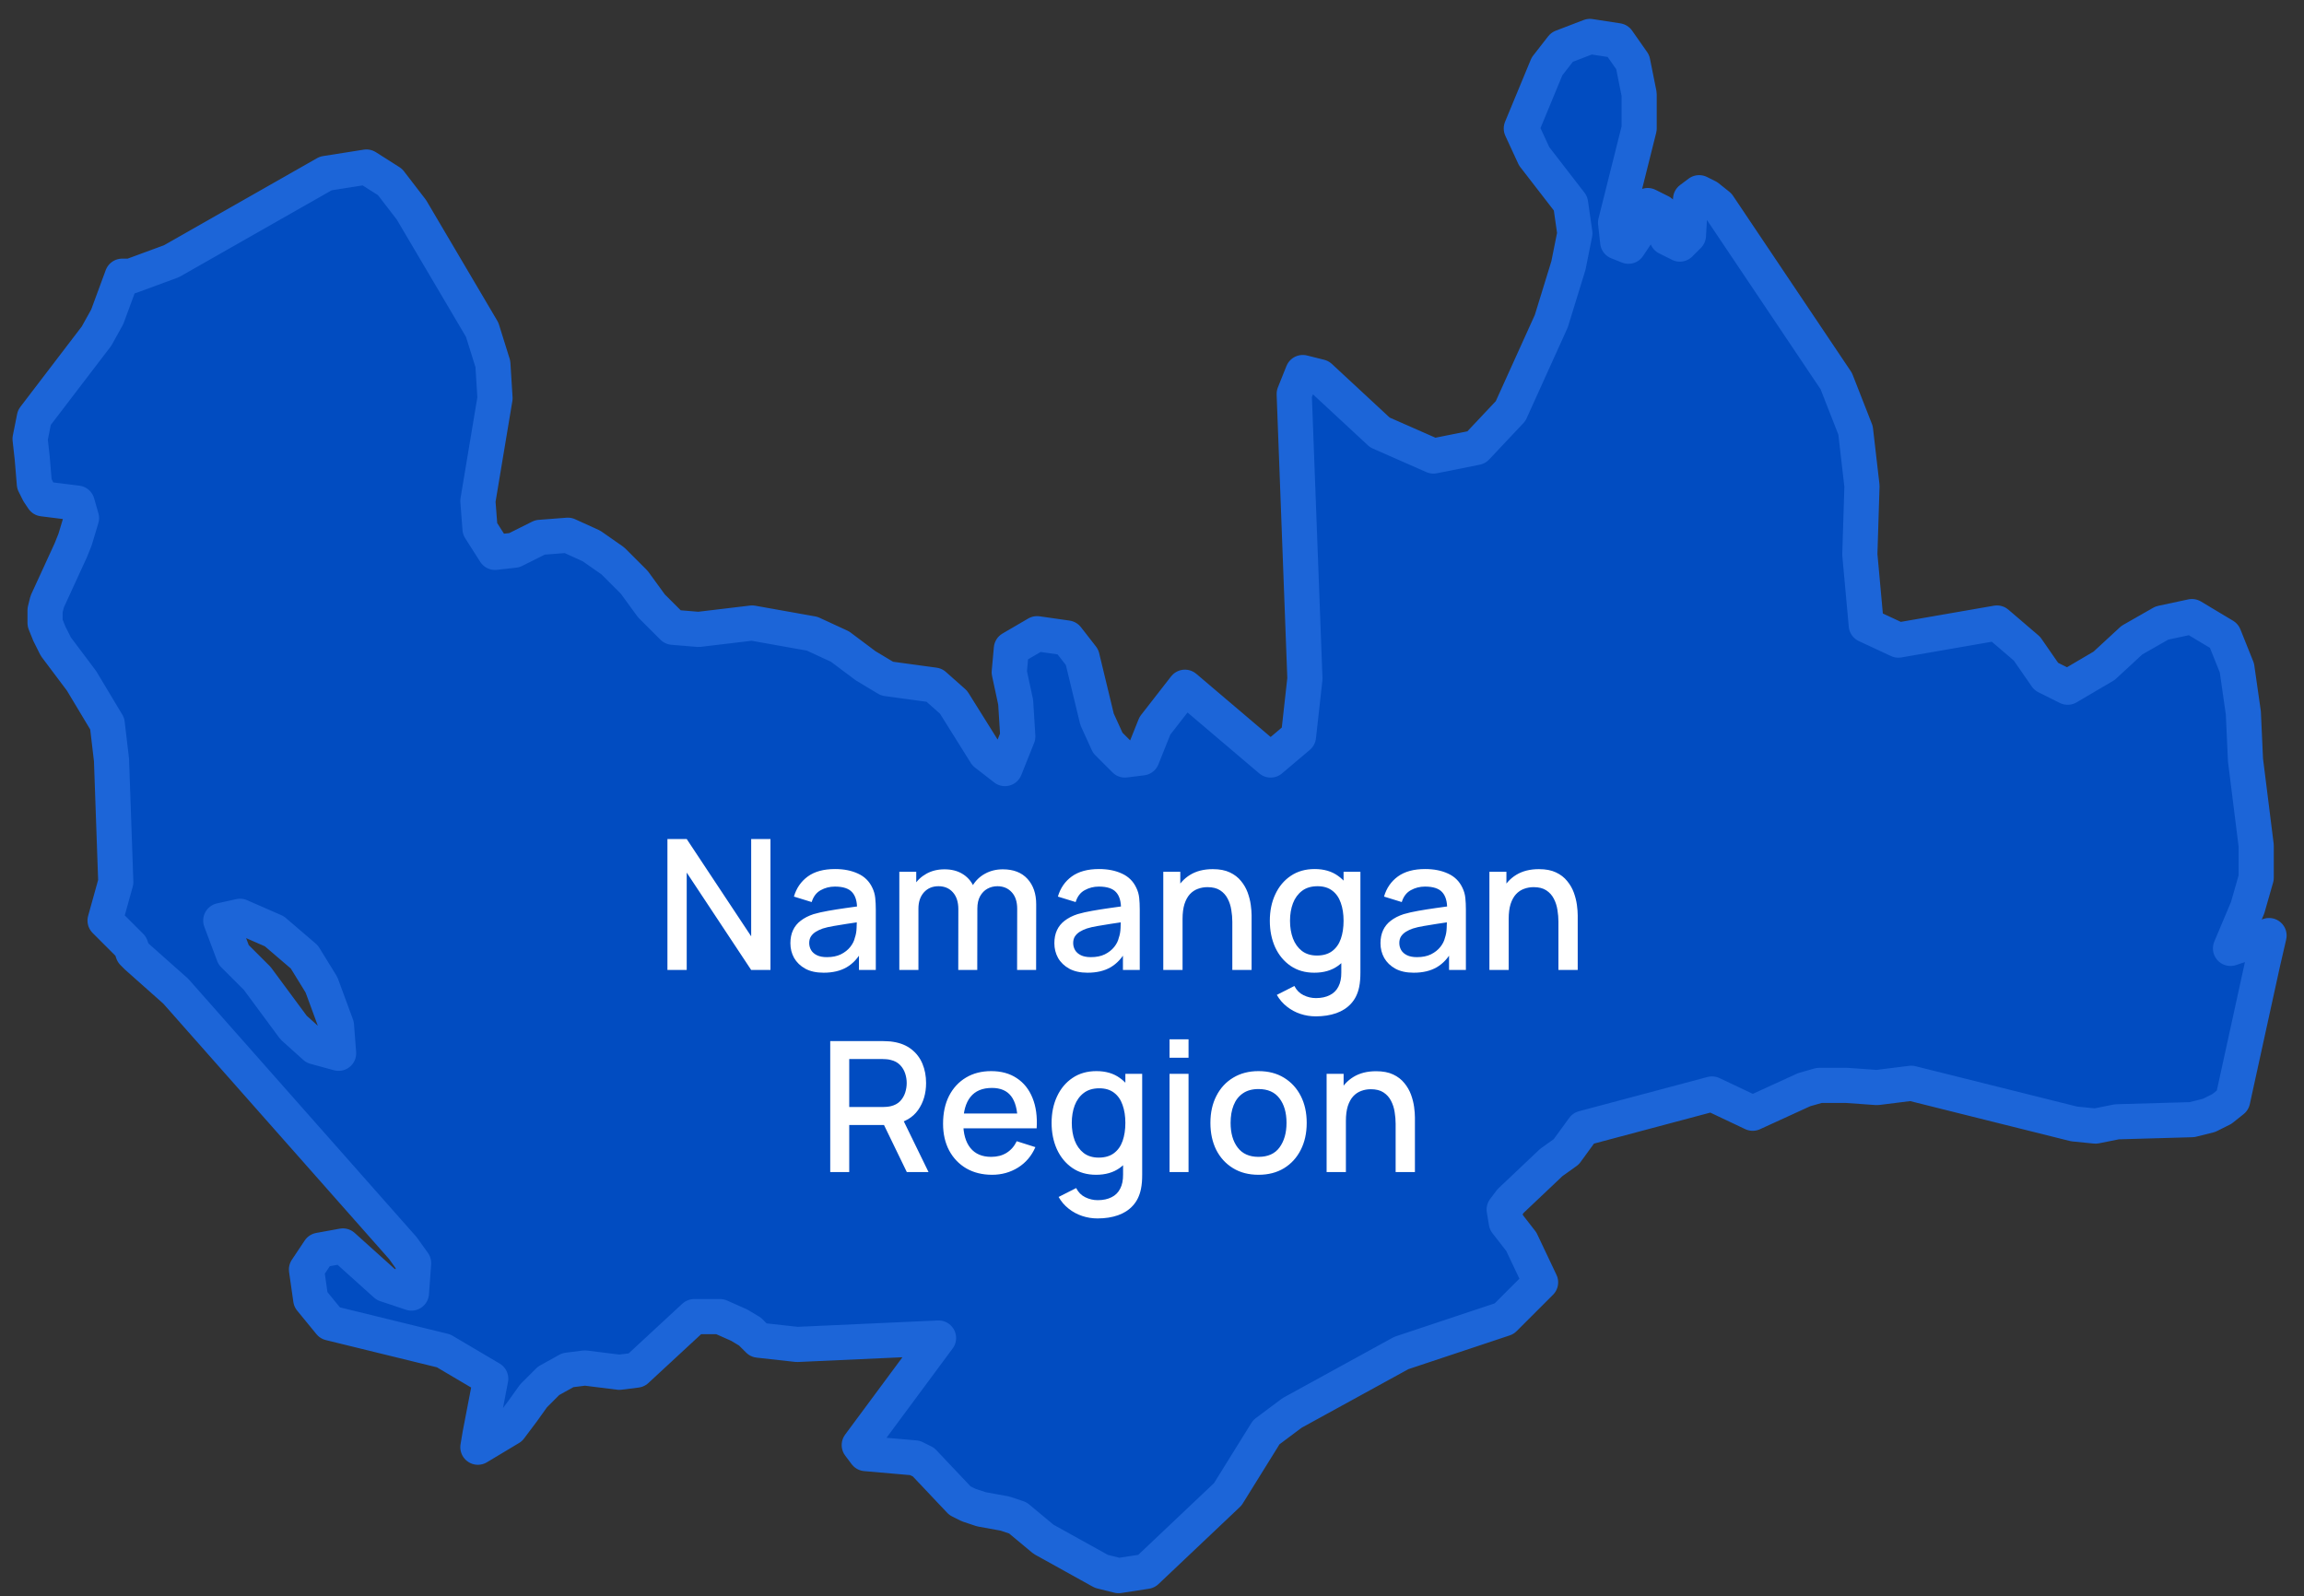
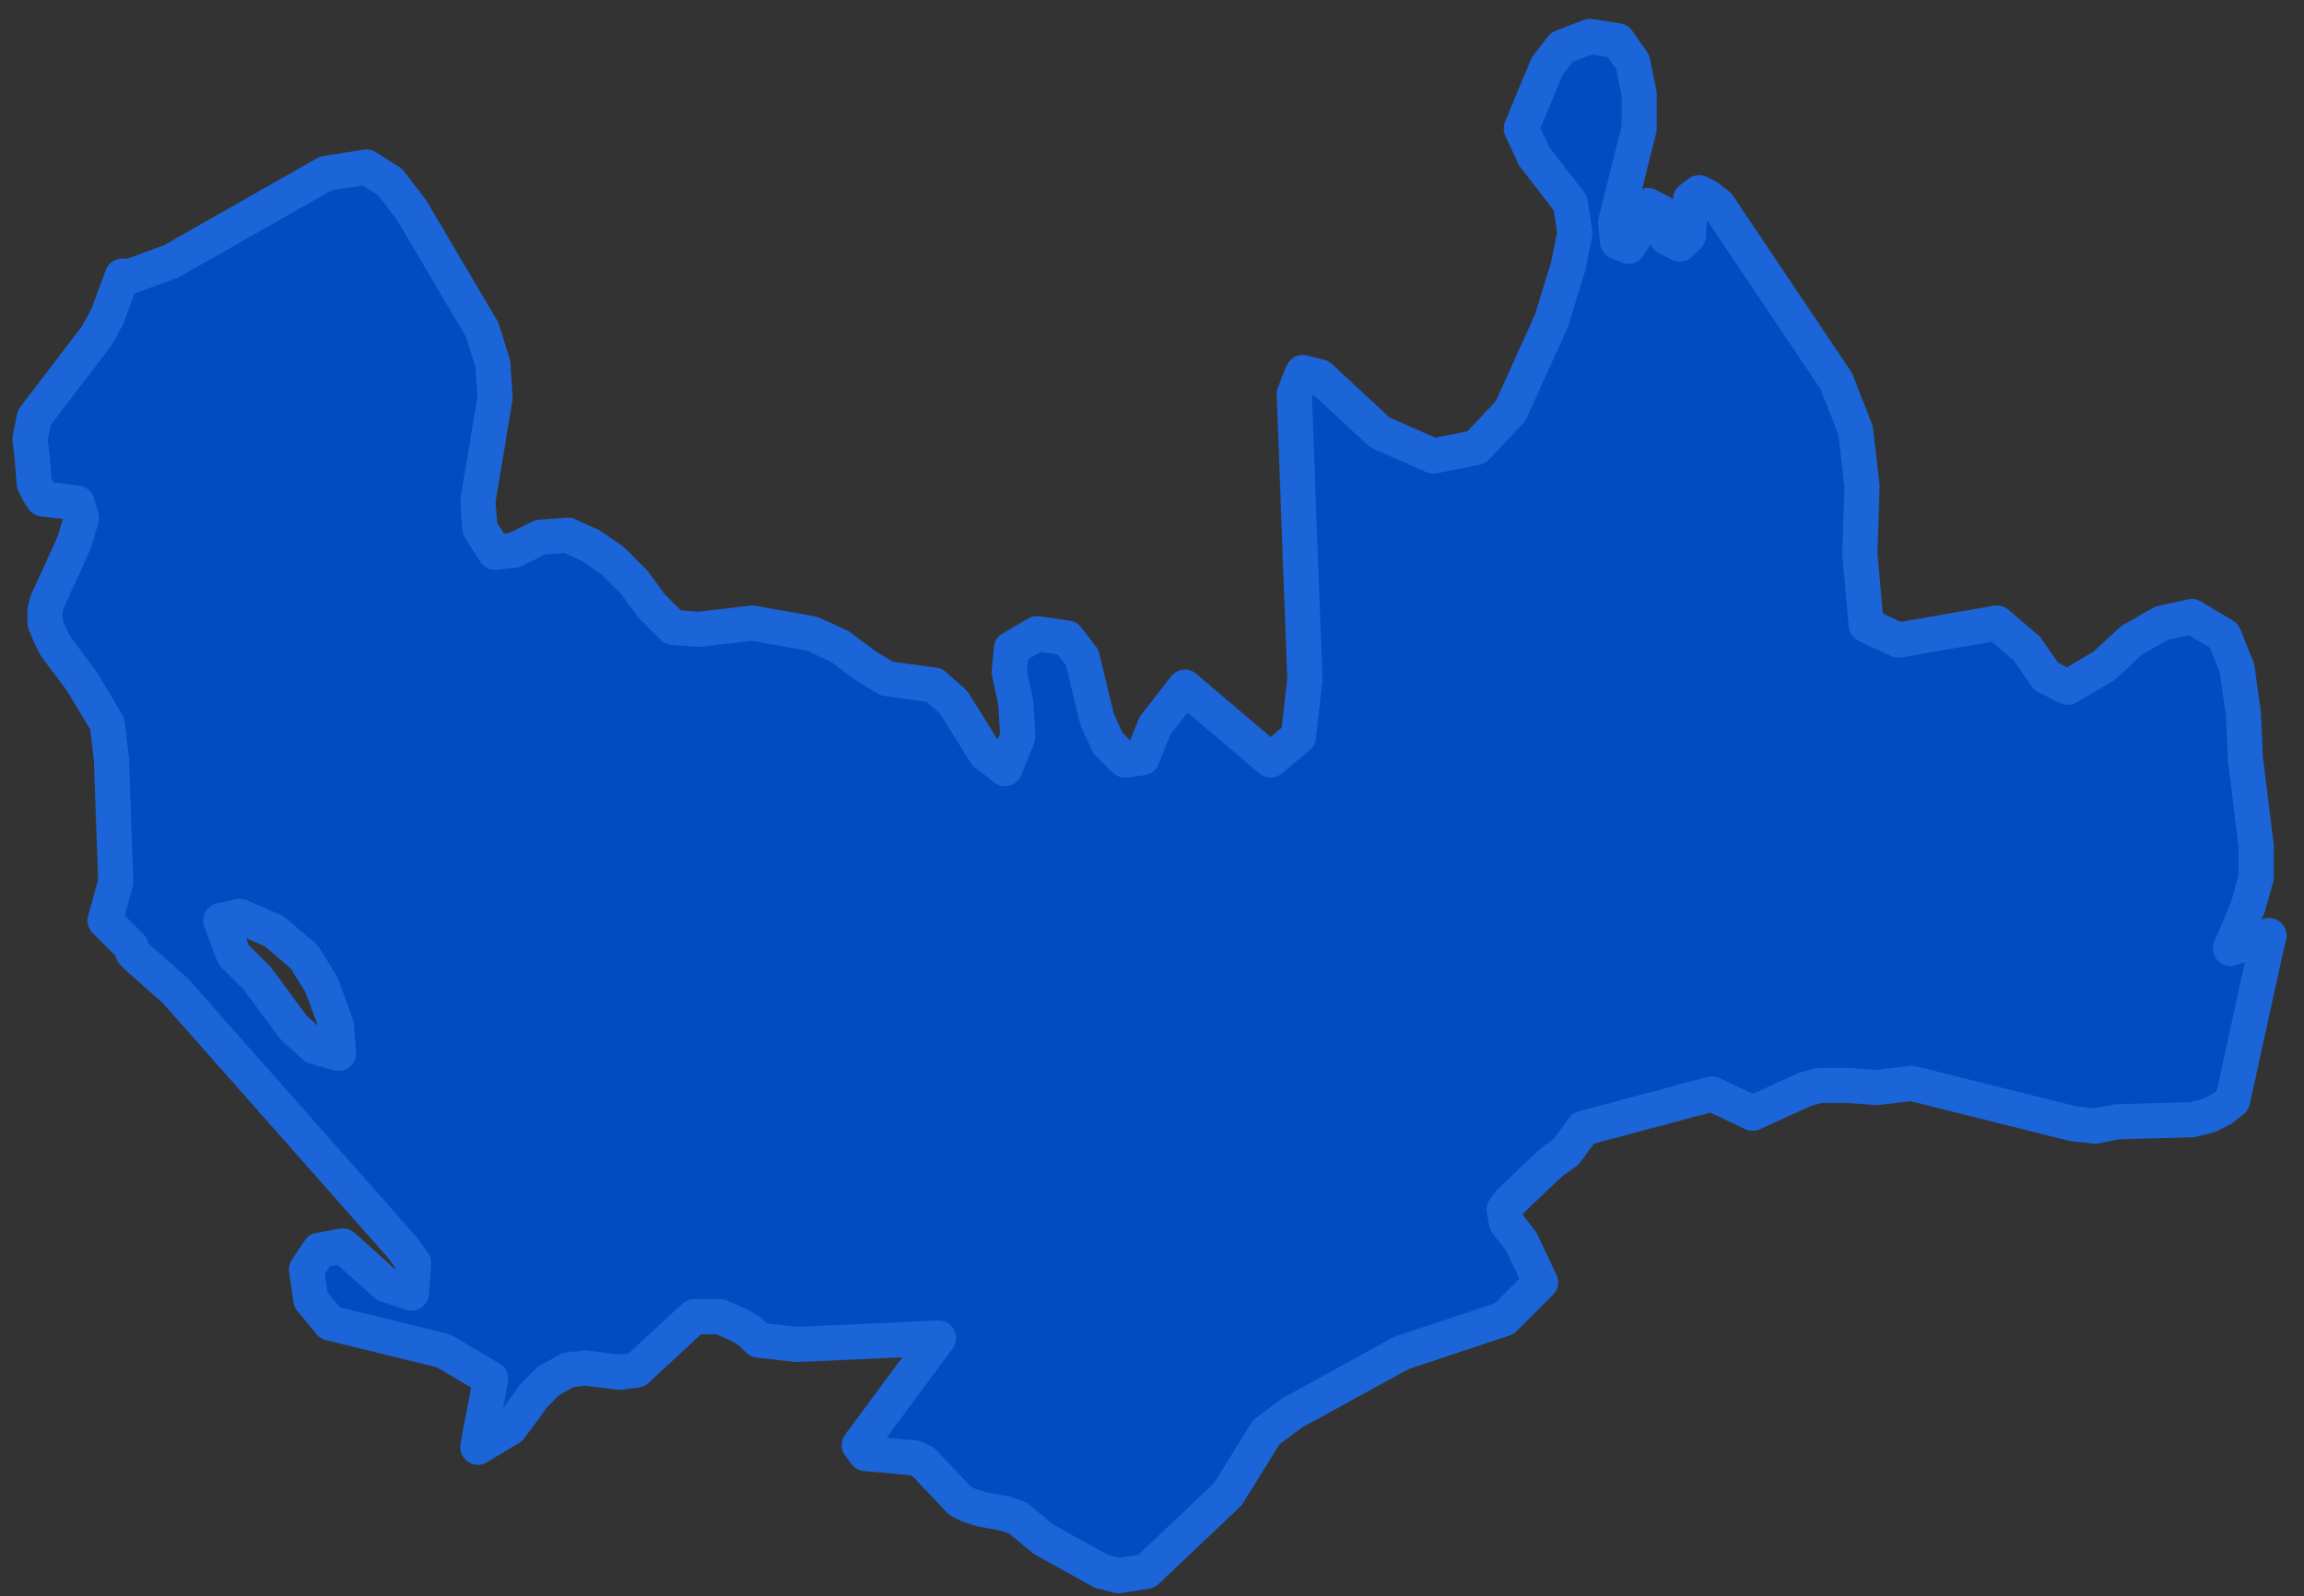
<svg xmlns="http://www.w3.org/2000/svg" width="114" height="79" viewBox="0 0 114 79" fill="none">
  <rect x="0" y="0" width="114" height="79" fill="#333333" stroke="none" />
  <path d="M112.271 46.297L111.953 47.674L110.469 54.454L109.939 54.877L109.727 54.983L109.303 55.195L108.455 55.407L104.744 55.513L103.684 55.725L102.624 55.619L94.567 53.606L92.871 53.818L91.387 53.712H90.009L89.267 53.924L86.722 55.089L84.708 54.136L78.347 55.831L77.499 56.996L76.757 57.526L74.743 59.433L74.425 59.856L74.531 60.492L75.273 61.446L76.227 63.458L74.425 65.259L69.336 66.954L63.93 69.921L62.657 70.874L60.749 73.946L56.721 77.76L55.343 77.972L54.495 77.76L51.632 76.171L50.36 75.112L49.724 74.9L48.558 74.688L47.922 74.476L47.498 74.264L45.696 72.357L45.271 72.145L42.833 71.933L42.515 71.51L46.438 66.213L39.441 66.531L37.532 66.319L37.108 65.895L36.578 65.577L35.624 65.153H34.352L31.49 67.802L30.642 67.908L28.945 67.696L28.097 67.802L27.143 68.332L26.401 69.073L25.871 69.815L25.235 70.662L23.645 71.616L23.751 70.98L24.281 68.226L21.949 66.848L16.33 65.471L15.376 64.306L15.164 62.823L15.8 61.869L16.966 61.657L19.086 63.564L20.358 63.988L20.465 62.505L19.934 61.763L8.697 49.051L6.789 47.356L6.577 47.144L6.471 46.826L5.199 45.555L5.729 43.648L5.517 37.61L5.305 35.809L4.033 33.69L2.76 31.995L2.442 31.359L2.23 30.83V30.194L2.336 29.77L3.503 27.228L3.715 26.698L4.033 25.639L3.821 24.897L2.124 24.685L1.912 24.367L1.7 23.944L1.594 22.672L1.488 21.719L1.594 21.189L1.7 20.66L4.775 16.634L5.305 15.681L6.047 13.668H6.471L8.485 12.926L16.118 8.583L18.132 8.265L19.298 9.006L20.358 10.384L23.857 16.316L24.387 18.011L24.493 19.706L23.645 24.791L23.751 26.168L24.493 27.334L25.447 27.228L26.719 26.592L28.097 26.486L29.264 27.016L30.324 27.757L31.384 28.817L32.232 29.982L33.292 31.041L34.564 31.147L37.215 30.83L40.183 31.359L41.561 31.995L42.833 32.948L43.893 33.584L46.225 33.902L47.18 34.749L48.77 37.292L49.724 38.033L50.36 36.444L50.254 34.749L49.936 33.266L50.042 32.101L51.314 31.359L52.798 31.571L53.54 32.525L54.282 35.597L54.813 36.762L55.661 37.61L56.509 37.504L57.145 35.915L58.629 34.008L62.87 37.61L64.248 36.444L64.566 33.584L64.036 19.494L64.46 18.435L65.308 18.647L68.276 21.401L70.926 22.567L73.047 22.143L74.743 20.342L76.757 15.892L77.605 13.138L77.923 11.549L77.711 10.066L75.909 7.735L75.273 6.358L76.545 3.286L77.287 2.332L78.665 1.803L80.043 2.015L80.786 3.074L81.104 4.663V6.358L79.937 11.019L80.043 11.973L80.574 12.185L80.998 11.549L81.21 10.701L81.528 10.172L82.164 10.49L82.482 11.761L83.118 12.079L83.542 11.655L83.648 9.854L84.072 9.536L84.496 9.748L85.026 10.172L90.857 18.859L91.811 21.295L92.129 24.05L92.023 27.44L92.341 30.936L93.931 31.677L98.808 30.83L100.292 32.101L101.246 33.478L102.306 34.008L104.108 32.948L105.486 31.677L106.971 30.83L108.455 30.512L110.045 31.465L110.681 33.054L110.999 35.279L111.105 37.61L111.635 41.847V43.436L111.211 44.919L110.363 46.932L112.271 46.297ZM16.648 50.746L15.906 48.733L15.058 47.356L13.574 46.085L11.877 45.343L10.923 45.555L11.559 47.25L12.726 48.415L14.528 50.852L15.588 51.805L16.754 52.123L16.648 50.746Z" fill="#014CC1" stroke="#1C65D8" stroke-width="1.739" stroke-linecap="round" stroke-linejoin="round" />
-   <path d="M33.024 48V41.52H33.978L37.168 46.335V41.52H38.122V48H37.168L33.978 43.181V48H33.024ZM40.751 48.135C40.391 48.135 40.089 48.069 39.846 47.937C39.603 47.802 39.419 47.625 39.292 47.406C39.169 47.184 39.108 46.941 39.108 46.677C39.108 46.431 39.151 46.215 39.239 46.029C39.325 45.843 39.455 45.685 39.626 45.556C39.797 45.425 40.007 45.318 40.255 45.237C40.471 45.174 40.716 45.118 40.989 45.071C41.262 45.023 41.548 44.977 41.849 44.935C42.151 44.894 42.452 44.852 42.748 44.809L42.407 44.998C42.413 44.617 42.331 44.336 42.163 44.153C41.998 43.967 41.714 43.873 41.309 43.873C41.053 43.873 40.819 43.934 40.606 44.053C40.394 44.17 40.245 44.365 40.161 44.639L39.283 44.368C39.404 43.952 39.632 43.62 39.968 43.374C40.306 43.128 40.757 43.005 41.318 43.005C41.752 43.005 42.13 43.08 42.452 43.23C42.776 43.377 43.013 43.611 43.163 43.932C43.24 44.091 43.288 44.259 43.306 44.436C43.325 44.613 43.334 44.803 43.334 45.008V48H42.501V46.889L42.663 47.032C42.462 47.404 42.206 47.682 41.894 47.865C41.584 48.045 41.203 48.135 40.751 48.135ZM40.917 47.365C41.184 47.365 41.413 47.319 41.605 47.226C41.797 47.13 41.952 47.008 42.069 46.861C42.186 46.715 42.263 46.562 42.298 46.403C42.349 46.258 42.378 46.096 42.384 45.916C42.393 45.736 42.398 45.593 42.398 45.484L42.703 45.597C42.407 45.642 42.136 45.682 41.894 45.718C41.651 45.755 41.43 45.791 41.232 45.827C41.037 45.859 40.863 45.9 40.71 45.948C40.581 45.993 40.465 46.047 40.364 46.11C40.264 46.173 40.185 46.249 40.125 46.34C40.068 46.429 40.039 46.539 40.039 46.668C40.039 46.794 40.071 46.911 40.134 47.019C40.197 47.124 40.293 47.208 40.422 47.271C40.551 47.334 40.716 47.365 40.917 47.365ZM50.325 48L50.33 44.971C50.33 44.62 50.24 44.347 50.06 44.153C49.88 43.955 49.643 43.855 49.349 43.855C49.169 43.855 49.004 43.898 48.854 43.981C48.707 44.062 48.587 44.185 48.494 44.35C48.404 44.513 48.359 44.717 48.359 44.962L47.904 44.733C47.898 44.391 47.97 44.091 48.12 43.833C48.273 43.575 48.48 43.376 48.741 43.234C49.002 43.09 49.295 43.019 49.619 43.019C50.144 43.019 50.55 43.176 50.838 43.491C51.126 43.806 51.27 44.224 51.27 44.746L51.266 48H50.325ZM44.498 48V43.14H45.335V44.544H45.443V48H44.498ZM47.414 48L47.418 44.989C47.418 44.636 47.328 44.358 47.148 44.157C46.971 43.956 46.733 43.855 46.433 43.855C46.136 43.855 45.896 43.958 45.713 44.161C45.533 44.365 45.443 44.633 45.443 44.962L44.993 44.675C44.993 44.356 45.069 44.073 45.222 43.824C45.375 43.575 45.582 43.379 45.843 43.234C46.104 43.09 46.4 43.019 46.73 43.019C47.075 43.019 47.369 43.092 47.612 43.239C47.855 43.383 48.039 43.586 48.165 43.846C48.294 44.108 48.359 44.41 48.359 44.755L48.354 48H47.414ZM53.811 48.135C53.451 48.135 53.15 48.069 52.907 47.937C52.664 47.802 52.479 47.625 52.353 47.406C52.23 47.184 52.169 46.941 52.169 46.677C52.169 46.431 52.212 46.215 52.299 46.029C52.386 45.843 52.515 45.685 52.686 45.556C52.857 45.425 53.067 45.318 53.316 45.237C53.532 45.174 53.777 45.118 54.05 45.071C54.323 45.023 54.609 44.977 54.909 44.935C55.212 44.894 55.512 44.852 55.809 44.809L55.467 44.998C55.473 44.617 55.392 44.336 55.224 44.153C55.059 43.967 54.774 43.873 54.369 43.873C54.114 43.873 53.88 43.934 53.667 44.053C53.454 44.17 53.306 44.365 53.222 44.639L52.344 44.368C52.464 43.952 52.692 43.62 53.028 43.374C53.367 43.128 53.817 43.005 54.378 43.005C54.813 43.005 55.191 43.08 55.512 43.23C55.836 43.377 56.073 43.611 56.223 43.932C56.301 44.091 56.349 44.259 56.367 44.436C56.385 44.613 56.394 44.803 56.394 45.008V48H55.562V46.889L55.724 47.032C55.523 47.404 55.266 47.682 54.954 47.865C54.645 48.045 54.264 48.135 53.811 48.135ZM53.978 47.365C54.245 47.365 54.474 47.319 54.666 47.226C54.858 47.13 55.013 47.008 55.13 46.861C55.247 46.715 55.323 46.562 55.359 46.403C55.41 46.258 55.439 46.096 55.445 45.916C55.454 45.736 55.458 45.593 55.458 45.484L55.764 45.597C55.467 45.642 55.197 45.682 54.954 45.718C54.711 45.755 54.491 45.791 54.293 45.827C54.098 45.859 53.924 45.9 53.771 45.948C53.642 45.993 53.526 46.047 53.424 46.11C53.325 46.173 53.246 46.249 53.186 46.34C53.129 46.429 53.1 46.539 53.1 46.668C53.1 46.794 53.132 46.911 53.195 47.019C53.258 47.124 53.354 47.208 53.483 47.271C53.612 47.334 53.777 47.365 53.978 47.365ZM60.974 48V45.611C60.974 45.422 60.957 45.228 60.924 45.03C60.894 44.829 60.834 44.643 60.744 44.472C60.657 44.301 60.533 44.163 60.371 44.058C60.212 43.953 60.003 43.901 59.745 43.901C59.577 43.901 59.418 43.929 59.268 43.986C59.118 44.04 58.986 44.129 58.872 44.252C58.761 44.374 58.673 44.536 58.607 44.737C58.544 44.938 58.512 45.183 58.512 45.471L57.927 45.251C57.927 44.809 58.01 44.421 58.175 44.085C58.34 43.746 58.577 43.482 58.886 43.293C59.195 43.104 59.568 43.01 60.006 43.01C60.342 43.01 60.624 43.063 60.852 43.172C61.08 43.279 61.265 43.422 61.406 43.599C61.55 43.773 61.659 43.964 61.734 44.17C61.809 44.377 61.86 44.58 61.887 44.778C61.914 44.976 61.928 45.15 61.928 45.3V48H60.974ZM57.558 48V43.14H58.4V44.544H58.512V48H57.558ZM65.102 50.295C64.841 50.295 64.588 50.255 64.342 50.173C64.099 50.093 63.877 49.972 63.676 49.813C63.475 49.657 63.308 49.464 63.176 49.233L64.045 48.792C64.15 48.999 64.3 49.151 64.495 49.246C64.69 49.343 64.895 49.391 65.111 49.391C65.378 49.391 65.606 49.343 65.795 49.246C65.984 49.154 66.127 49.013 66.223 48.824C66.322 48.635 66.37 48.401 66.367 48.121V46.763H66.479V43.14H67.312V48.13C67.312 48.26 67.307 48.383 67.298 48.499C67.289 48.617 67.273 48.733 67.249 48.85C67.18 49.178 67.048 49.447 66.853 49.66C66.661 49.873 66.415 50.032 66.115 50.138C65.818 50.242 65.48 50.295 65.102 50.295ZM65.03 48.135C64.577 48.135 64.186 48.023 63.856 47.797C63.529 47.572 63.275 47.267 63.095 46.88C62.918 46.489 62.83 46.051 62.83 45.566C62.83 45.077 62.92 44.64 63.1 44.256C63.28 43.869 63.535 43.565 63.865 43.343C64.198 43.117 64.592 43.005 65.048 43.005C65.507 43.005 65.893 43.117 66.205 43.343C66.52 43.565 66.757 43.869 66.916 44.256C67.078 44.643 67.159 45.08 67.159 45.566C67.159 46.051 67.078 46.488 66.916 46.875C66.754 47.262 66.515 47.569 66.2 47.797C65.885 48.023 65.495 48.135 65.03 48.135ZM65.161 47.285C65.47 47.285 65.722 47.211 65.917 47.064C66.112 46.917 66.254 46.715 66.344 46.456C66.434 46.199 66.479 45.901 66.479 45.566C66.479 45.23 66.433 44.932 66.34 44.675C66.25 44.416 66.109 44.215 65.917 44.072C65.728 43.928 65.486 43.855 65.192 43.855C64.88 43.855 64.624 43.932 64.423 44.085C64.222 44.238 64.072 44.444 63.973 44.702C63.877 44.959 63.829 45.248 63.829 45.566C63.829 45.886 63.877 46.178 63.973 46.438C64.072 46.697 64.219 46.902 64.414 47.055C64.612 47.208 64.861 47.285 65.161 47.285ZM69.948 48.135C69.588 48.135 69.286 48.069 69.043 47.937C68.8 47.802 68.616 47.625 68.49 47.406C68.367 47.184 68.305 46.941 68.305 46.677C68.305 46.431 68.349 46.215 68.436 46.029C68.523 45.843 68.652 45.685 68.823 45.556C68.994 45.425 69.204 45.318 69.453 45.237C69.669 45.174 69.913 45.118 70.186 45.071C70.459 45.023 70.746 44.977 71.046 44.935C71.349 44.894 71.649 44.852 71.946 44.809L71.604 44.998C71.61 44.617 71.529 44.336 71.361 44.153C71.196 43.967 70.911 43.873 70.506 43.873C70.251 43.873 70.017 43.934 69.804 44.053C69.591 44.17 69.442 44.365 69.358 44.639L68.481 44.368C68.601 43.952 68.829 43.62 69.165 43.374C69.504 43.128 69.954 43.005 70.515 43.005C70.95 43.005 71.328 43.08 71.649 43.23C71.973 43.377 72.21 43.611 72.36 43.932C72.438 44.091 72.486 44.259 72.504 44.436C72.522 44.613 72.531 44.803 72.531 45.008V48H71.698V46.889L71.86 47.032C71.659 47.404 71.403 47.682 71.091 47.865C70.782 48.045 70.401 48.135 69.948 48.135ZM70.114 47.365C70.381 47.365 70.611 47.319 70.803 47.226C70.995 47.13 71.149 47.008 71.266 46.861C71.383 46.715 71.46 46.562 71.496 46.403C71.547 46.258 71.575 46.096 71.581 45.916C71.59 45.736 71.595 45.593 71.595 45.484L71.901 45.597C71.604 45.642 71.334 45.682 71.091 45.718C70.848 45.755 70.627 45.791 70.429 45.827C70.234 45.859 70.06 45.9 69.907 45.948C69.778 45.993 69.663 46.047 69.561 46.11C69.462 46.173 69.382 46.249 69.322 46.34C69.265 46.429 69.237 46.539 69.237 46.668C69.237 46.794 69.268 46.911 69.331 47.019C69.394 47.124 69.49 47.208 69.619 47.271C69.748 47.334 69.913 47.365 70.114 47.365ZM77.11 48V45.611C77.11 45.422 77.094 45.228 77.061 45.03C77.031 44.829 76.971 44.643 76.881 44.472C76.794 44.301 76.669 44.163 76.507 44.058C76.348 43.953 76.14 43.901 75.882 43.901C75.714 43.901 75.555 43.929 75.405 43.986C75.255 44.04 75.123 44.129 75.009 44.252C74.898 44.374 74.809 44.536 74.743 44.737C74.68 44.938 74.649 45.183 74.649 45.471L74.064 45.251C74.064 44.809 74.146 44.421 74.311 44.085C74.476 43.746 74.713 43.482 75.022 43.293C75.331 43.104 75.705 43.01 76.143 43.01C76.479 43.01 76.761 43.063 76.989 43.172C77.217 43.279 77.401 43.422 77.542 43.599C77.686 43.773 77.796 43.964 77.871 44.17C77.946 44.377 77.997 44.58 78.024 44.778C78.051 44.976 78.064 45.15 78.064 45.3V48H77.11ZM73.695 48V43.14H74.536V44.544H74.649V48H73.695ZM41.079 58V51.52H43.698C43.761 51.52 43.839 51.523 43.932 51.529C44.025 51.532 44.113 51.541 44.197 51.556C44.557 51.613 44.857 51.736 45.097 51.925C45.34 52.114 45.522 52.352 45.642 52.641C45.762 52.928 45.822 53.246 45.822 53.594C45.822 54.111 45.69 54.556 45.426 54.931C45.162 55.303 44.766 55.535 44.238 55.629L43.855 55.673H42.019V58H41.079ZM44.868 58L43.59 55.363L44.539 55.12L45.943 58H44.868ZM42.019 54.782H43.662C43.722 54.782 43.788 54.779 43.86 54.773C43.935 54.767 44.005 54.757 44.071 54.742C44.263 54.697 44.418 54.614 44.535 54.495C44.652 54.371 44.736 54.23 44.787 54.072C44.838 53.913 44.863 53.754 44.863 53.594C44.863 53.435 44.838 53.278 44.787 53.122C44.736 52.963 44.652 52.824 44.535 52.703C44.418 52.581 44.263 52.496 44.071 52.452C44.005 52.434 43.935 52.422 43.86 52.416C43.788 52.41 43.722 52.407 43.662 52.407H42.019V54.782ZM49.088 58.135C48.605 58.135 48.18 58.03 47.814 57.82C47.451 57.607 47.168 57.312 46.964 56.934C46.763 56.553 46.662 56.111 46.662 55.611C46.662 55.08 46.761 54.619 46.959 54.229C47.16 53.839 47.439 53.538 47.796 53.325C48.153 53.111 48.569 53.005 49.043 53.005C49.538 53.005 49.959 53.12 50.307 53.352C50.655 53.58 50.915 53.905 51.086 54.328C51.26 54.751 51.329 55.254 51.293 55.836H50.352V55.493C50.346 54.929 50.238 54.513 50.028 54.242C49.821 53.972 49.505 53.837 49.079 53.837C48.608 53.837 48.254 53.986 48.017 54.283C47.78 54.58 47.661 55.009 47.661 55.57C47.661 56.104 47.78 56.518 48.017 56.812C48.254 57.103 48.596 57.248 49.043 57.248C49.337 57.248 49.59 57.182 49.803 57.05C50.019 56.916 50.187 56.724 50.307 56.474L51.23 56.767C51.041 57.202 50.754 57.539 50.37 57.779C49.986 58.017 49.559 58.135 49.088 58.135ZM47.355 55.836V55.102H50.825V55.836H47.355ZM54.305 60.295C54.044 60.295 53.79 60.255 53.544 60.173C53.301 60.093 53.079 59.972 52.878 59.813C52.677 59.657 52.511 59.464 52.379 59.233L53.247 58.792C53.352 58.999 53.502 59.151 53.697 59.246C53.892 59.343 54.098 59.391 54.314 59.391C54.581 59.391 54.809 59.343 54.998 59.246C55.187 59.154 55.329 59.013 55.425 58.824C55.524 58.635 55.572 58.401 55.569 58.121V56.763H55.682V53.14H56.514V58.13C56.514 58.26 56.51 58.383 56.501 58.499C56.492 58.617 56.475 58.733 56.451 58.85C56.382 59.178 56.25 59.447 56.055 59.66C55.863 59.873 55.617 60.032 55.317 60.138C55.02 60.242 54.683 60.295 54.305 60.295ZM54.233 58.135C53.78 58.135 53.388 58.023 53.058 57.797C52.731 57.572 52.478 57.267 52.298 56.88C52.121 56.489 52.032 56.051 52.032 55.566C52.032 55.077 52.122 54.64 52.302 54.256C52.482 53.869 52.737 53.565 53.067 53.343C53.4 53.117 53.795 53.005 54.251 53.005C54.71 53.005 55.095 53.117 55.407 53.343C55.722 53.565 55.959 53.869 56.118 54.256C56.28 54.643 56.361 55.08 56.361 55.566C56.361 56.051 56.28 56.488 56.118 56.875C55.956 57.262 55.718 57.569 55.403 57.797C55.088 58.023 54.698 58.135 54.233 58.135ZM54.363 57.285C54.672 57.285 54.924 57.211 55.119 57.064C55.314 56.917 55.457 56.715 55.547 56.456C55.637 56.199 55.682 55.901 55.682 55.566C55.682 55.23 55.635 54.932 55.542 54.675C55.452 54.416 55.311 54.215 55.119 54.072C54.93 53.928 54.689 53.855 54.395 53.855C54.083 53.855 53.826 53.932 53.625 54.085C53.424 54.238 53.274 54.444 53.175 54.702C53.079 54.959 53.031 55.248 53.031 55.566C53.031 55.886 53.079 56.178 53.175 56.438C53.274 56.697 53.421 56.902 53.616 57.055C53.814 57.208 54.063 57.285 54.363 57.285ZM57.868 52.343V51.43H58.808V52.343H57.868ZM57.868 58V53.14H58.808V58H57.868ZM62.27 58.135C61.784 58.135 61.363 58.026 61.006 57.806C60.649 57.587 60.373 57.286 60.178 56.902C59.986 56.515 59.89 56.069 59.89 55.566C59.89 55.059 59.989 54.613 60.187 54.229C60.385 53.842 60.662 53.542 61.019 53.329C61.376 53.113 61.793 53.005 62.27 53.005C62.756 53.005 63.178 53.114 63.535 53.334C63.892 53.553 64.168 53.854 64.363 54.238C64.558 54.622 64.655 55.065 64.655 55.566C64.655 56.072 64.556 56.52 64.358 56.907C64.163 57.291 63.887 57.592 63.53 57.811C63.173 58.027 62.753 58.135 62.27 58.135ZM62.27 57.248C62.735 57.248 63.082 57.093 63.31 56.781C63.541 56.465 63.656 56.06 63.656 55.566C63.656 55.059 63.539 54.654 63.305 54.35C63.074 54.044 62.729 53.892 62.27 53.892C61.955 53.892 61.696 53.964 61.492 54.108C61.288 54.248 61.136 54.445 61.037 54.697C60.938 54.946 60.889 55.236 60.889 55.566C60.889 56.075 61.006 56.483 61.24 56.789C61.474 57.096 61.817 57.248 62.27 57.248ZM69.055 58V55.611C69.055 55.422 69.039 55.228 69.006 55.03C68.976 54.829 68.916 54.643 68.826 54.472C68.739 54.301 68.614 54.163 68.452 54.058C68.293 53.953 68.085 53.901 67.827 53.901C67.659 53.901 67.5 53.929 67.35 53.986C67.2 54.04 67.068 54.129 66.954 54.252C66.843 54.374 66.754 54.536 66.688 54.737C66.625 54.938 66.594 55.183 66.594 55.471L66.009 55.251C66.009 54.809 66.091 54.421 66.256 54.085C66.421 53.746 66.658 53.482 66.967 53.293C67.276 53.104 67.65 53.01 68.088 53.01C68.424 53.01 68.706 53.063 68.934 53.172C69.162 53.279 69.346 53.422 69.487 53.599C69.631 53.773 69.741 53.964 69.816 54.17C69.891 54.377 69.942 54.58 69.969 54.778C69.996 54.976 70.009 55.15 70.009 55.3V58H69.055ZM65.64 58V53.14H66.481V54.544H66.594V58H65.64Z" fill="white" />
</svg>